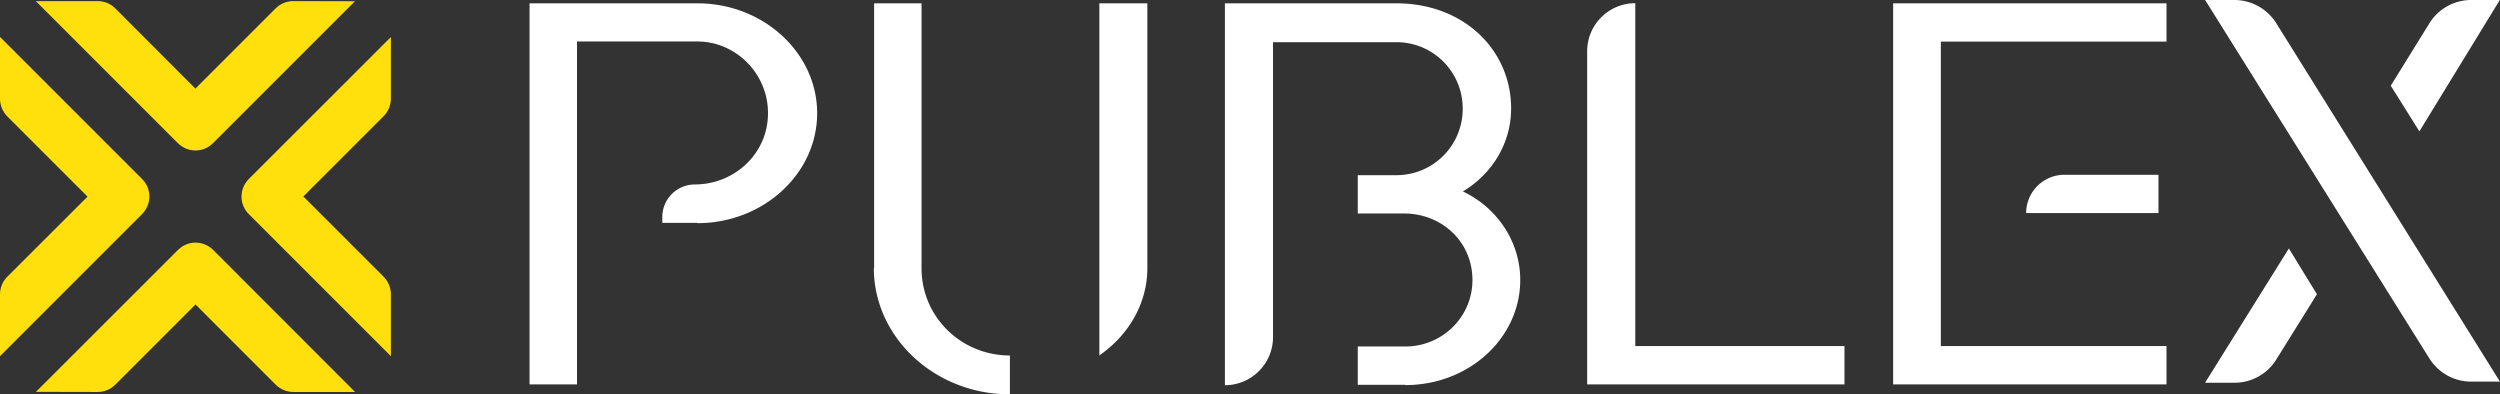
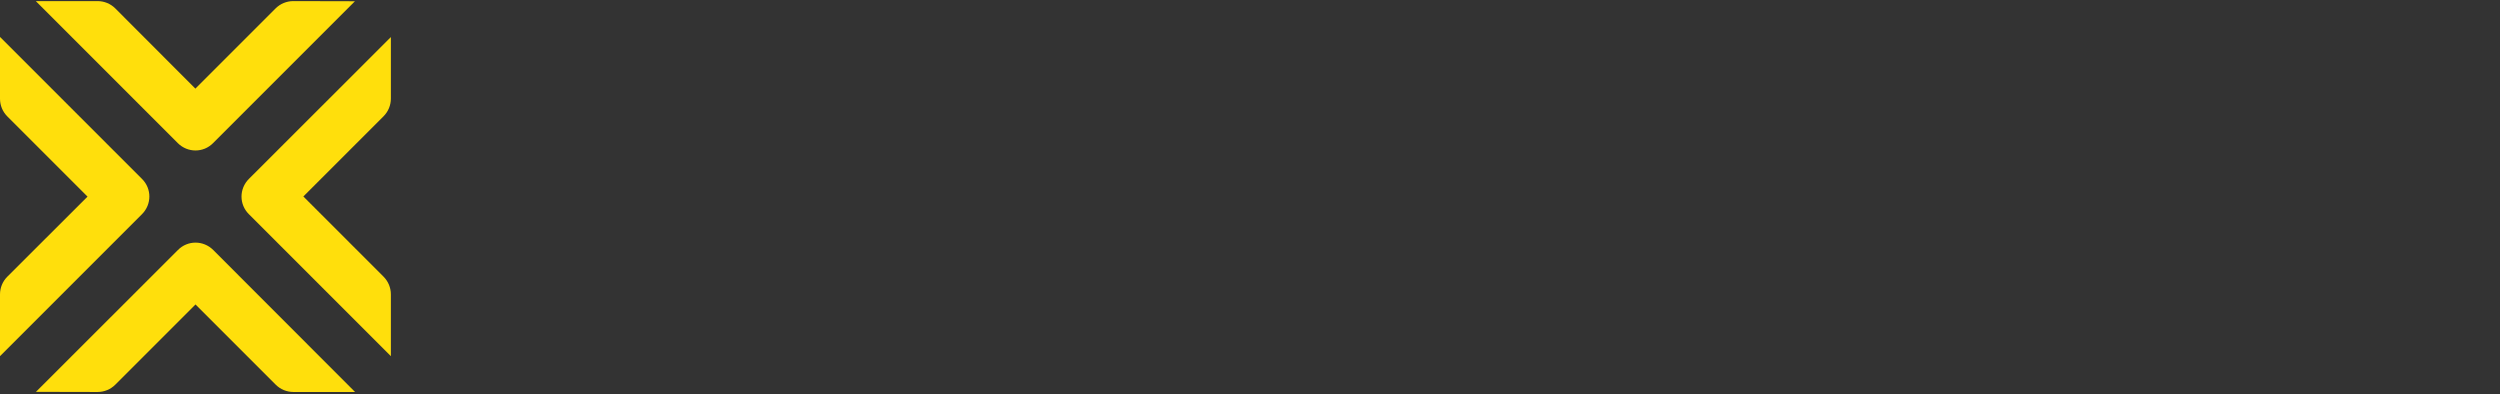
<svg xmlns="http://www.w3.org/2000/svg" id="Layer_1" viewBox="0 0 180.81 28.53">
  <rect x="0" y="0" width="180.81" height="28.53" fill="#333333" stroke="none" />
  <defs>
    <style>.cls-1{fill:#ffdf0c}.cls-2{fill:#fff}</style>
  </defs>
  <g>
-     <path d="M50.41 16.12H47.9v-.42c0-1.3 1.05-2.36 2.36-2.36 2.56 0 4.82-1.81 5.22-4.34.5-3.18-1.96-6-5.06-6h-8.69v24.8H38.3V.24h12.14c4.77 0 8.66 3.58 8.66 7.95s-3.89 7.95-8.66 7.95ZM63.22 19.39V.24h3.43V19.4c0 3.53 2.87 6.31 6.39 6.31v2.81c-5.43 0-9.84-4.11-9.84-9.14Zm16.29 6.3V.24h3.47V19.4c0 2.6-1.41 4.89-3.48 6.31h-.01ZM101.64 27.83H98.2v-2.77h3.44c2.76 0 4.96-2.27 4.85-5s-2.33-4.62-4.94-4.62H98.2v-2.77h2.78c2.69 0 4.81-2.16 4.81-4.81s-2.12-4.81-4.81-4.81h-8.91v21.33c0 1.92-1.56 3.48-3.48 3.48V.24h12.4c4.9 0 8.3 3.4 8.3 7.6 0 2.56-1.41 4.76-3.48 6v.01c2.42 1.15 4.14 3.58 4.14 6.4 0 4.2-3.71 7.6-8.3 7.6ZM114.79 27.82V3.71c0-1.92 1.56-3.48 3.48-3.48v24.8h15.13v2.77h-18.62ZM136.92 27.82V.24h19.77v2.77h-16.32v22.02h16.32v2.77h-19.77Zm9.62-12.41a2.77 2.77 0 0 1 2.77-2.77h6.8v2.77h-9.57ZM175.7 25.92 159.49.01V0h2.11c1.23 0 2.38.64 3.03 1.68l16.17 25.91v.01h-2.07a3.56 3.56 0 0 1-3.03-1.68Zm-.72-16.42-2.07-3.3 2.79-4.51A3.557 3.557 0 0 1 178.73 0h2.06s.01 0 0 .01l-5.81 9.49h-.01ZM165.54 17.97l-6.06 9.71h2.13c1.23 0 2.37-.63 3.02-1.68l1.87-3 1.07-1.72-2.03-3.31Z" class="cls-2" />
-   </g>
+     </g>
  <g>
    <path d="m27.74 20.01-5.8-5.8 5.8-5.8c.34-.34.53-.8.53-1.28V2.69h-.01L18 12.94c-.71.71-.71 1.85 0 2.55l10.26 10.26h.01v-4.46c0-.48-.19-.94-.53-1.28ZM.53 8.42l5.8 5.8-5.8 5.79c-.34.34-.53.8-.53 1.28v4.45l.01.01 10.26-10.26c.71-.71.71-1.85 0-2.55L.01 2.68H0v4.46c0 .48.19.94.53 1.28ZM8.34 27.82l5.8-5.8 5.8 5.8c.34.34.8.53 1.28.53h4.46L15.42 18.08c-.71-.71-1.85-.71-2.55 0L2.6 28.34h.01l4.45.01c.48 0 .94-.19 1.28-.53ZM19.93.61l-5.8 5.8L8.34.61C8 .27 7.54.08 7.06.08H2.61L2.6.09l10.26 10.26c.71.71 1.85.71 2.55 0L25.67.09h-.01L21.21.08c-.48 0-.94.19-1.28.53Z" class="cls-1" />
  </g>
</svg>